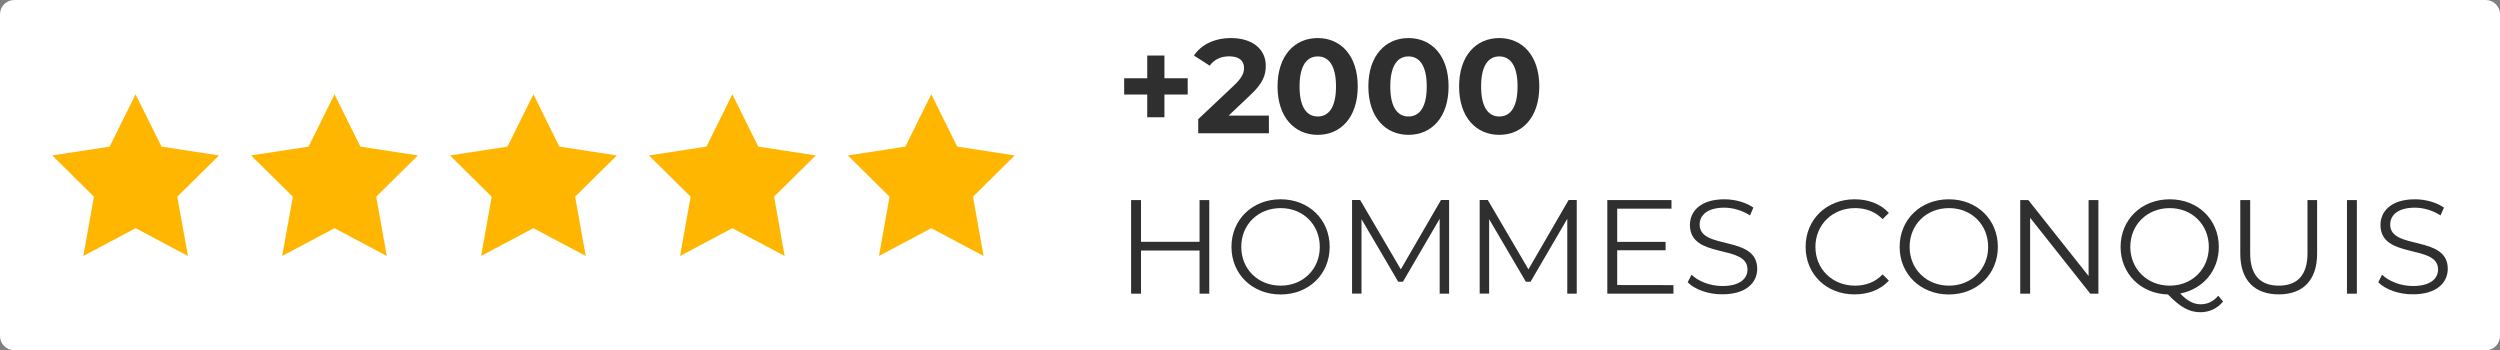
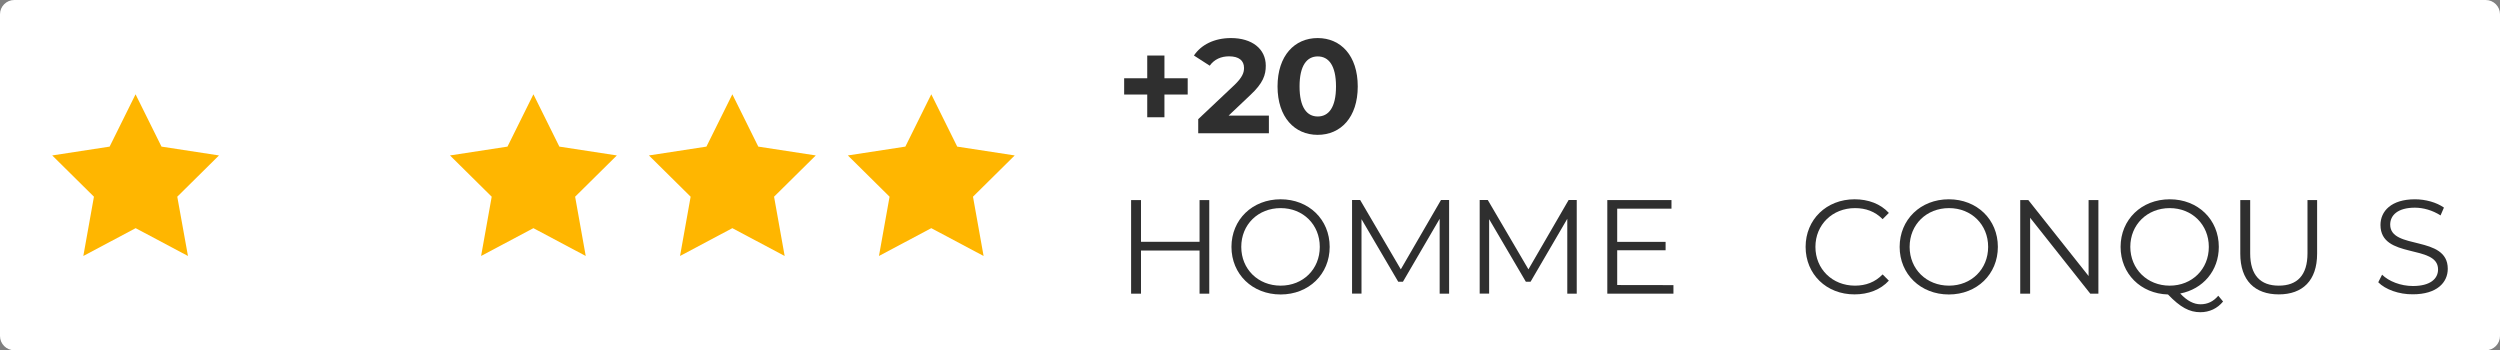
<svg xmlns="http://www.w3.org/2000/svg" xml:space="preserve" style="enable-background:new 0 0 2805 393;" viewBox="0 0 2805 393" y="0px" x="0px" id="Calque_1" version="1.1">
  <rect x="0" y="0" width="2805" height="393" fill="#808080" stroke="none" />
  <style type="text/css">
	.st0{fill:#FFFFFF;}
	.st1{fill:#2F2F2F;}
	.st2{fill:#FFB600;}
</style>
  <path d="M2789,393H16c-8.8,0-16-7.2-16-16V16C0,7.2,7.2,0,16,0h2773c8.8,0,16,7.2,16,16v361  C2805,385.8,2797.8,393,2789,393z" class="st0" />
  <g>
    <g>
      <path d="M1332.6,106.1h-26.1v25.5h-19.3v-25.5h-25.9V87.8h25.9V62.3h19.3v25.5h26.1V106.1z" class="st1" />
      <path d="M1423.7,129.7v19.8h-79.3v-15.8l40.5-38.2c9.3-8.9,10.9-14.2,10.9-19.3c0-8.2-5.7-13-16.8-13    c-9,0-16.6,3.4-21.7,10.5l-17.7-11.4c8-12,22.7-19.6,41.6-19.6c23.4,0,39,12,39,31c0,10.2-2.8,19.5-17.5,33.1l-24.2,22.9H1423.7z" class="st1" />
      <path d="M1433.4,97c0-34.6,19.2-54.3,45-54.3c25.9,0,45,19.6,45,54.3c0,34.6-19,54.3-45,54.3    C1452.6,151.3,1433.4,131.6,1433.4,97z M1499,97c0-23.8-8.4-33.7-20.5-33.7c-12,0-20.4,9.9-20.4,33.7s8.4,33.7,20.4,33.7    C1490.6,130.7,1499,120.8,1499,97z" class="st1" />
-       <path d="M1535.3,97c0-34.6,19.2-54.3,45-54.3c25.9,0,45,19.6,45,54.3c0,34.6-19,54.3-45,54.3    C1554.5,151.3,1535.3,131.6,1535.3,97z M1600.8,97c0-23.8-8.4-33.7-20.5-33.7c-12,0-20.4,9.9-20.4,33.7s8.4,33.7,20.4,33.7    C1592.4,130.7,1600.8,120.8,1600.8,97z" class="st1" />
-       <path d="M1637.1,97c0-34.6,19.2-54.3,45-54.3c25.9,0,45,19.6,45,54.3c0,34.6-19,54.3-45,54.3    C1656.3,151.3,1637.1,131.6,1637.1,97z M1702.7,97c0-23.8-8.4-33.7-20.5-33.7c-12,0-20.4,9.9-20.4,33.7s8.4,33.7,20.4,33.7    C1694.3,130.7,1702.7,120.8,1702.7,97z" class="st1" />
      <path d="M1356.8,224.5v105h-10.9v-48.4h-65.7v48.4h-11.1v-105h11.1v46.8h65.7v-46.8L1356.8,224.5L1356.8,224.5z" class="st1" />
      <path d="M1381.7,277c0-30.6,23.4-53.4,55.2-53.4c31.5,0,55,22.6,55,53.4c0,30.7-23.5,53.4-55,53.4    C1405.1,330.4,1381.7,307.6,1381.7,277z M1480.8,277c0-25-18.7-43.5-43.9-43.5c-25.3,0-44.2,18.4-44.2,43.5    c0,25,18.9,43.5,44.2,43.5C1462.1,320.5,1480.8,302,1480.8,277z" class="st1" />
      <path d="M1625.9,224.5v105h-10.6v-84l-41.2,70.6h-5.3l-41.2-70.2v83.5H1517v-105h9.1l45.6,77.8l45.1-77.8h9.1V224.5z" class="st1" />
      <path d="M1769.1,224.5v105h-10.6v-84l-41.2,70.6h-5.3l-41.2-70.2v83.5h-10.6v-105h9.1l45.6,77.8l45.1-77.8h9.1V224.5z" class="st1" />
      <path d="M1877.6,319.9v9.6h-74.2v-105h72v9.6h-60.9v37.3h54.3v9.4h-54.3v39L1877.6,319.9L1877.6,319.9z" class="st1" />
-       <path d="M1893.6,316.7l4.3-8.5c7.5,7.4,20.8,12.7,34.6,12.7c19.6,0,28.2-8.2,28.2-18.6c0-28.8-64.6-11.1-64.6-49.9    c0-15.4,12-28.8,38.7-28.8c11.8,0,24.1,3.4,32.5,9.3l-3.8,8.8c-9-5.8-19.5-8.7-28.8-8.7c-19.2,0-27.7,8.5-27.7,19    c0,28.8,64.6,11.4,64.6,49.6c0,15.4-12.3,28.6-39.1,28.6C1916.9,330.4,1901.4,324.8,1893.6,316.7z" class="st1" />
      <path d="M2025.9,277c0-30.7,23.4-53.4,55-53.4c15.3,0,29.1,5.1,38.4,15.3l-7,7c-8.5-8.7-19-12.4-31-12.4    c-25.3,0-44.4,18.6-44.4,43.5c0,24.9,19,43.5,44.4,43.5c12,0,22.5-3.8,31-12.6l7,7c-9.3,10.2-23.1,15.4-38.5,15.4    C2049.3,330.4,2025.9,307.7,2025.9,277z" class="st1" />
      <path d="M2131.4,277c0-30.6,23.4-53.4,55.2-53.4c31.5,0,55,22.6,55,53.4c0,30.7-23.5,53.4-55,53.4    C2154.9,330.4,2131.4,307.6,2131.4,277z M2230.7,277c0-25-18.7-43.5-43.9-43.5c-25.3,0-44.2,18.4-44.2,43.5    c0,25,18.9,43.5,44.2,43.5C2211.9,320.5,2230.7,302,2230.7,277z" class="st1" />
      <path d="M2354.4,224.5v105h-9.1l-67.5-85.2v85.2h-11.1v-105h9.1l67.6,85.2v-85.2H2354.4z" class="st1" />
      <path d="M2494.3,338.3c-6.4,7.8-15.3,12-25.5,12c-12.3,0-22.5-5.5-36.3-19.9c-30.7-0.9-53.2-23.4-53.2-53.4    c0-30.6,23.4-53.4,55.2-53.4c31.5,0,55,22.6,55,53.4c0,26.8-17.8,47.4-43.3,52.3c7.9,8.4,15.3,12.1,22.8,12.1    c7.9,0,14.4-3.1,19.9-9.6L2494.3,338.3z M2434.4,320.5c25.2,0,43.9-18.6,43.9-43.5c0-24.9-18.7-43.5-43.9-43.5    c-25.3,0-44.2,18.6-44.2,43.5C2390.3,301.9,2409.2,320.5,2434.4,320.5z" class="st1" />
      <path d="M2513.6,284.6v-60.1h11.1v59.7c0,24.9,11.7,36.3,32.1,36.3c20.5,0,32.2-11.4,32.2-36.3v-59.7h10.8v60.1    c0,30.1-16.2,45.7-43,45.7S2513.6,314.8,2513.6,284.6z" class="st1" />
-       <path d="M2633.3,224.5h11.1v105h-11.1V224.5z" class="st1" />
      <path d="M2668.4,316.7l4.3-8.5c7.5,7.4,20.8,12.7,34.6,12.7c19.6,0,28.2-8.2,28.2-18.6c0-28.8-64.6-11.1-64.6-49.9    c0-15.4,12-28.8,38.7-28.8c11.8,0,24.1,3.4,32.5,9.3l-3.8,8.8c-9-5.8-19.5-8.7-28.8-8.7c-19.2,0-27.7,8.5-27.7,19    c0,28.8,64.6,11.4,64.6,49.6c0,15.4-12.3,28.6-39.1,28.6C2691.7,330.4,2676.3,324.8,2668.4,316.7z" class="st1" />
    </g>
    <g>
      <path d="M245.7,174.4l-64.5-9.9l-29.1-58.7L123,164.5l-64.4,9.9l46.8,46.3l-11.9,66.5l58.7-31.2l58.7,31.2l-12-66.5    L245.7,174.4z" class="st2" />
-       <path d="M468.9,174.4l-64.5-9.9l-29.1-58.7l-29.1,58.7l-64.5,9.9l46.9,46.3l-12,66.5l58.7-31.2l58.7,31.2l-11.9-66.5    L468.9,174.4z" class="st2" />
      <path d="M692.1,174.4l-64.5-9.9l-29.1-58.7l-29.1,58.7l-64.5,9.9l46.8,46.3l-11.9,66.5l58.7-31.2l58.7,31.2    l-11.9-66.5L692.1,174.4z" class="st2" />
      <path d="M915.3,174.4l-64.5-9.9l-29.1-58.7l-29.1,58.7l-64.5,9.9l46.8,46.3L763,287.2l58.7-31.2l58.7,31.2l-11.9-66.5    L915.3,174.4z" class="st2" />
      <path d="M1138.5,174.4l-64.5-9.9l-29.1-58.7l-29.1,58.7l-64.5,9.9l46.8,46.3l-11.9,66.5l58.7-31.2l58.7,31.2    l-11.9-66.5L1138.5,174.4z" class="st2" />
    </g>
  </g>
</svg>